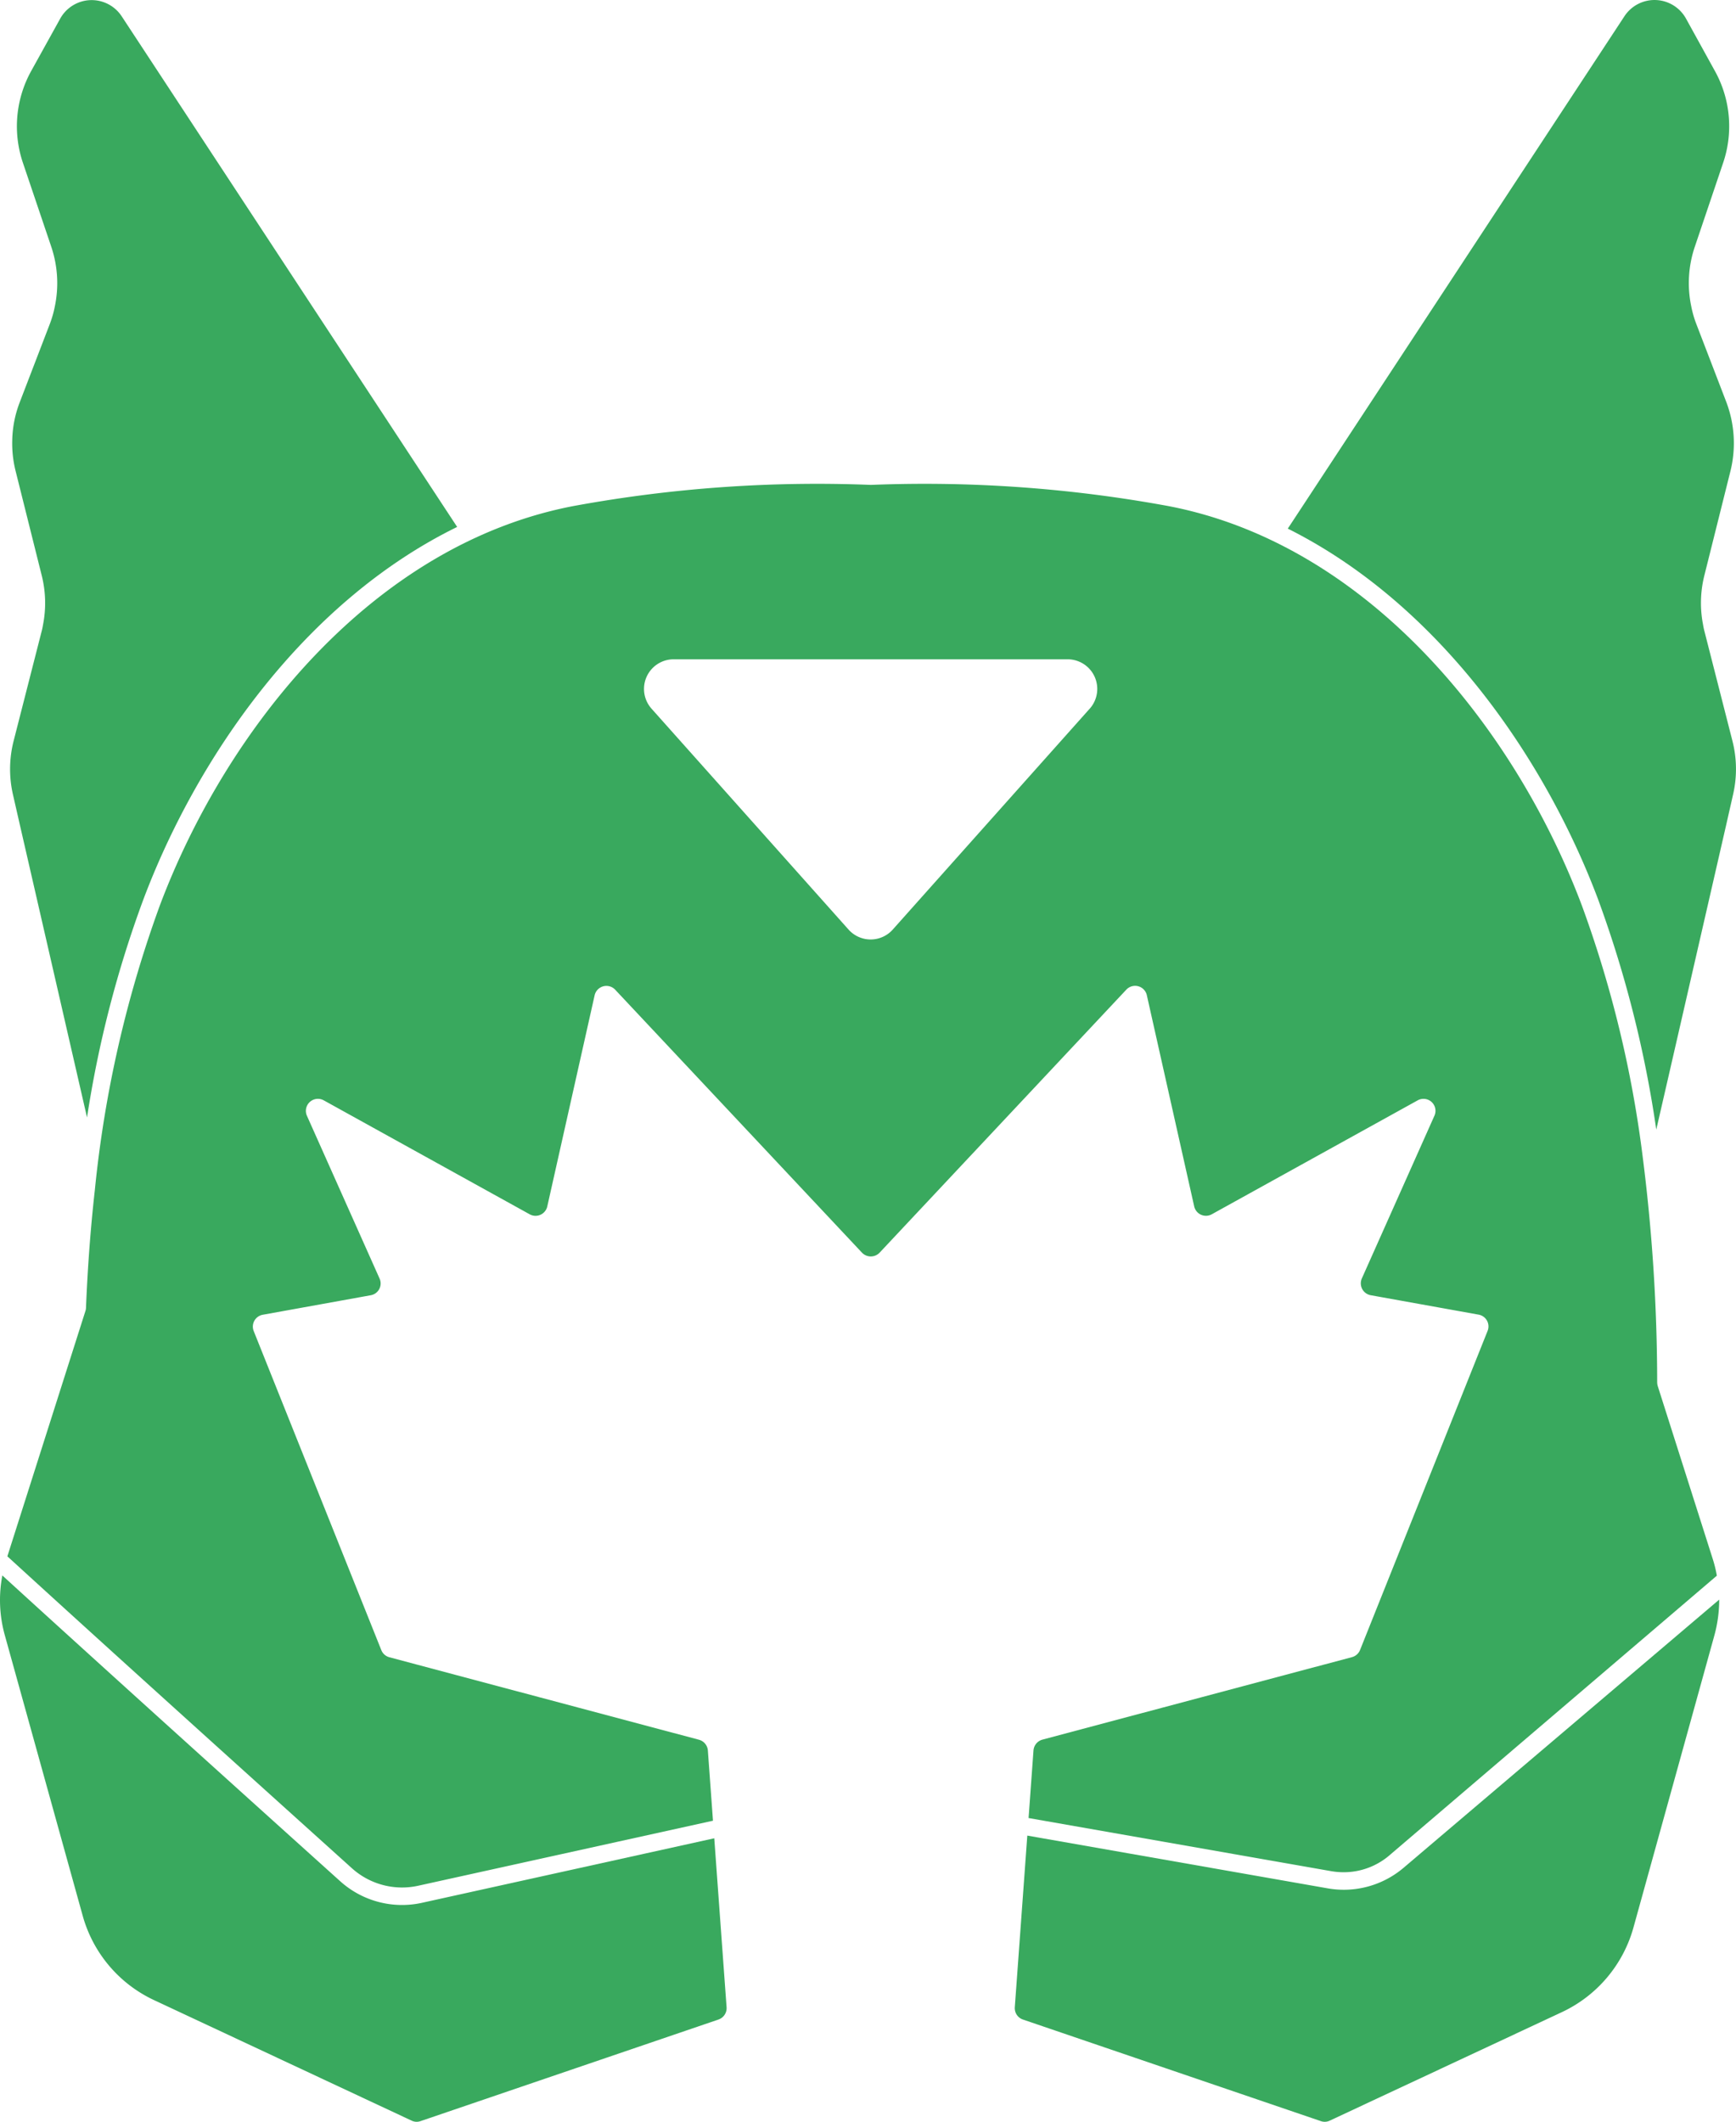
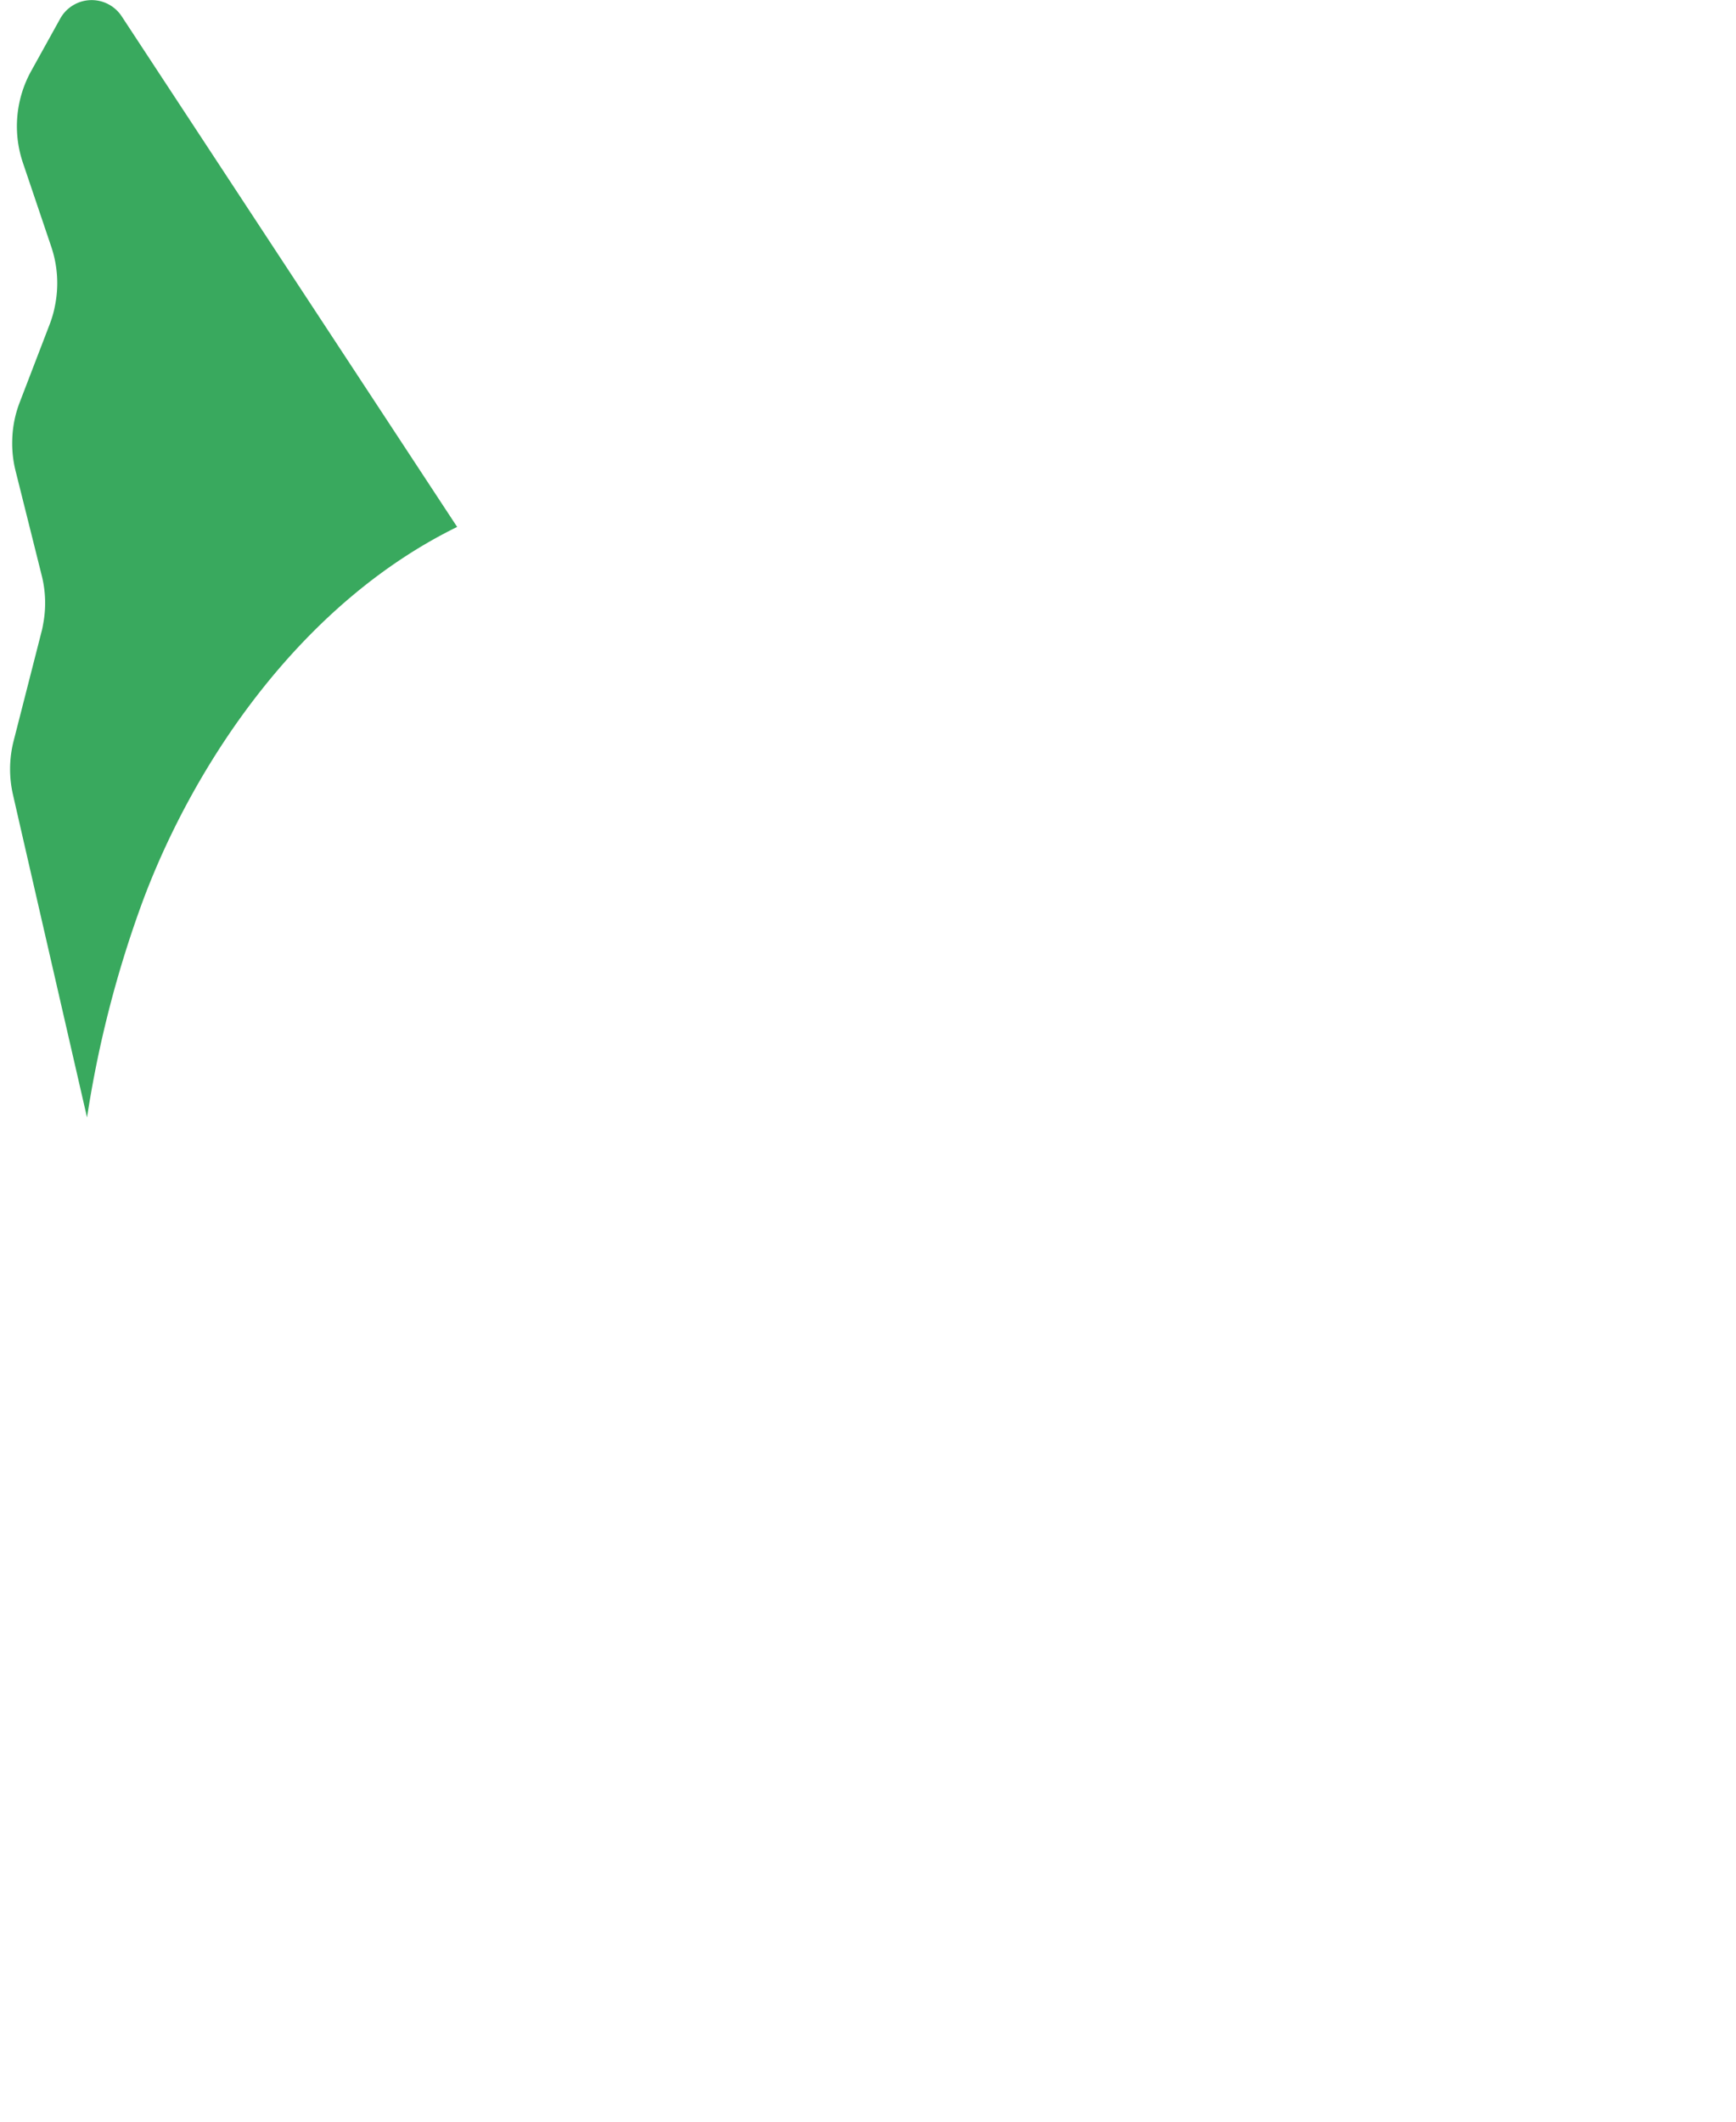
<svg xmlns="http://www.w3.org/2000/svg" width="90.336" height="110.38" viewBox="0 0 90.336 110.38">
  <defs>
    <style>
      .cls-1 {
        fill: #39a95e;
      }
    </style>
  </defs>
  <g id="Problem-solving" transform="translate(-908.201 -644.993)">
-     <path id="Path_347" data-name="Path 347" class="cls-1" d="M50.376,379.787a59.345,59.345,0,0,1,3.025,11.97l.609-2.648,3.027-13.193.363-1.6a5.9,5.9,0,0,0-.037-2.784l-1.455-5.7a3.29,3.29,0,0,1-.073-.347,5.871,5.871,0,0,1,.067-2.549l1.364-5.456a6.033,6.033,0,0,0-.213-3.553l-1.567-4.077a5.488,5.488,0,0,1-.27-.948,5.889,5.889,0,0,1,.187-3.062l1.483-4.391a5.922,5.922,0,0,0-.428-4.752l-1.512-2.741a1.872,1.872,0,0,0-3.2-.12L34.975,359.355l-.749,1.138c7.956,3.979,13.441,12.086,16.15,19.293" transform="translate(940.987 312)" />
    <path id="Path_348" data-name="Path 348" class="cls-1" d="M3.1,365.836l-1.457,5.7a5.942,5.942,0,0,0-.037,2.782l.365,1.6L5,389.11l.463,2.015a57.674,57.674,0,0,1,2.93-11.337c2.731-7.262,8.277-15.438,16.33-19.384l-.69-1.049L7.267,333.841a1.871,1.871,0,0,0-3.2.12L2.549,336.7a5.931,5.931,0,0,0-.426,4.752l1.483,4.389a5.918,5.918,0,0,1,.187,3.064,5.54,5.54,0,0,1-.27.948l-1.566,4.077a5.794,5.794,0,0,0-.386,1.97,5.88,5.88,0,0,0,.172,1.583l1.364,5.454a5.873,5.873,0,0,1,.067,2.549c-.02.12-.043.235-.073.349" transform="translate(907.267 312.001)" />
-     <path id="Path_349" data-name="Path 349" class="cls-1" d="M60.685,371.994l2.465,10.988a.627.627,0,0,0,.915.406l10.718-5.929a.623.623,0,0,1,.868.8l-3.78,8.472a.628.628,0,0,0,.463.868l5.613,1.01a.622.622,0,0,1,.469.848l-6.637,16.6a.625.625,0,0,1-.416.369l-16.111,4.292a.631.631,0,0,0-.465.556l-.256,3.523,15.726,2.76a3.786,3.786,0,0,0,.676.059,3.656,3.656,0,0,0,2.431-.927l16.982-14.5a6.565,6.565,0,0,0-.2-.828l-2.881-9.054a.806.806,0,0,1-.024-.183,93.251,93.251,0,0,0-.761-11.785,59.237,59.237,0,0,0-3.155-13.007c-3.476-9.241-11.132-18.8-21.527-20.788a70.114,70.114,0,0,0-15.472-1.1,70.116,70.116,0,0,0-15.478,1.1c-10.407,1.993-18.053,11.548-21.527,20.788A60.693,60.693,0,0,0,5.941,382.14c-.229,2.033-.375,4.068-.459,6.106a.565.565,0,0,1-.026.162L1.39,401.183l.353.321c5.517,5.044,14.131,12.8,17.578,15.906a3.9,3.9,0,0,0,3.447.909l15.34-3.383-.266-3.656a.628.628,0,0,0-.463-.556l-16.113-4.292a.625.625,0,0,1-.416-.369l-6.641-16.6a.626.626,0,0,1,.473-.848L20.3,387.6a.622.622,0,0,0,.459-.868l-3.782-8.472a.626.626,0,0,1,.875-.8l10.718,5.929a.626.626,0,0,0,.915-.406l2.465-10.988a.628.628,0,0,1,1.067-.292l12.846,13.684a.635.635,0,0,0,.915,0L59.62,371.7a.626.626,0,0,1,1.065.292m-2.971-14.908L47.463,368.577a1.541,1.541,0,0,1-2.3,0L34.911,357.086a1.542,1.542,0,0,1,1.151-2.569h20.5a1.542,1.542,0,0,1,1.151,2.569" transform="translate(907.194 324.774)" />
-     <path id="Path_350" data-name="Path 350" class="cls-1" d="M38.369,387.058l.641,8.79a.627.627,0,0,1-.422.639l-15.5,5.284a.6.6,0,0,1-.467-.024l-13.4-6.268a6.871,6.871,0,0,1-3.719-4.4L1.453,376.5a6.8,6.8,0,0,1-.13-3.115c5.45,4.979,13.889,12.585,17.584,15.91a4.806,4.806,0,0,0,4.251,1.12Zm35.871,1.534a4.806,4.806,0,0,1-3.947,1.071l-15.634-2.745-.651,8.93a.627.627,0,0,0,.422.639l15.5,5.284a.6.6,0,0,0,.467-.024L82.482,396.1a6.9,6.9,0,0,0,3.719-4.4l4.212-15.2a7.045,7.045,0,0,0,.25-1.857Z" transform="translate(907 353.566)" />
  </g>
</svg>